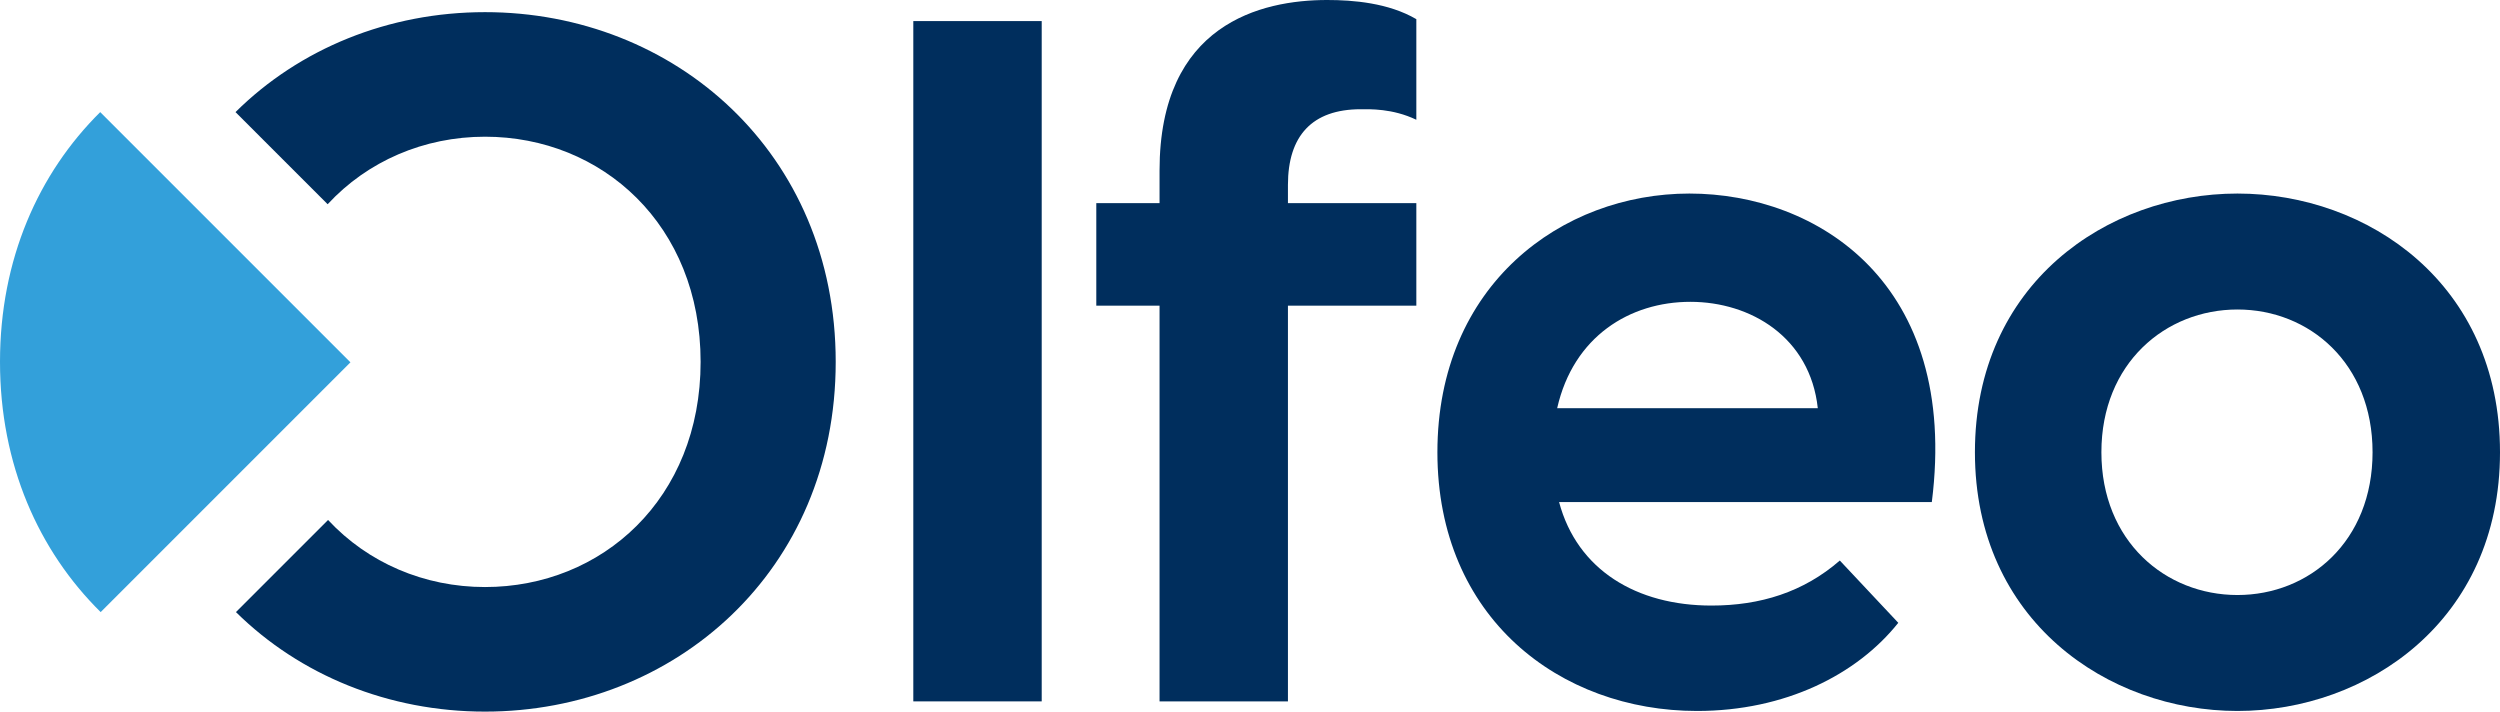
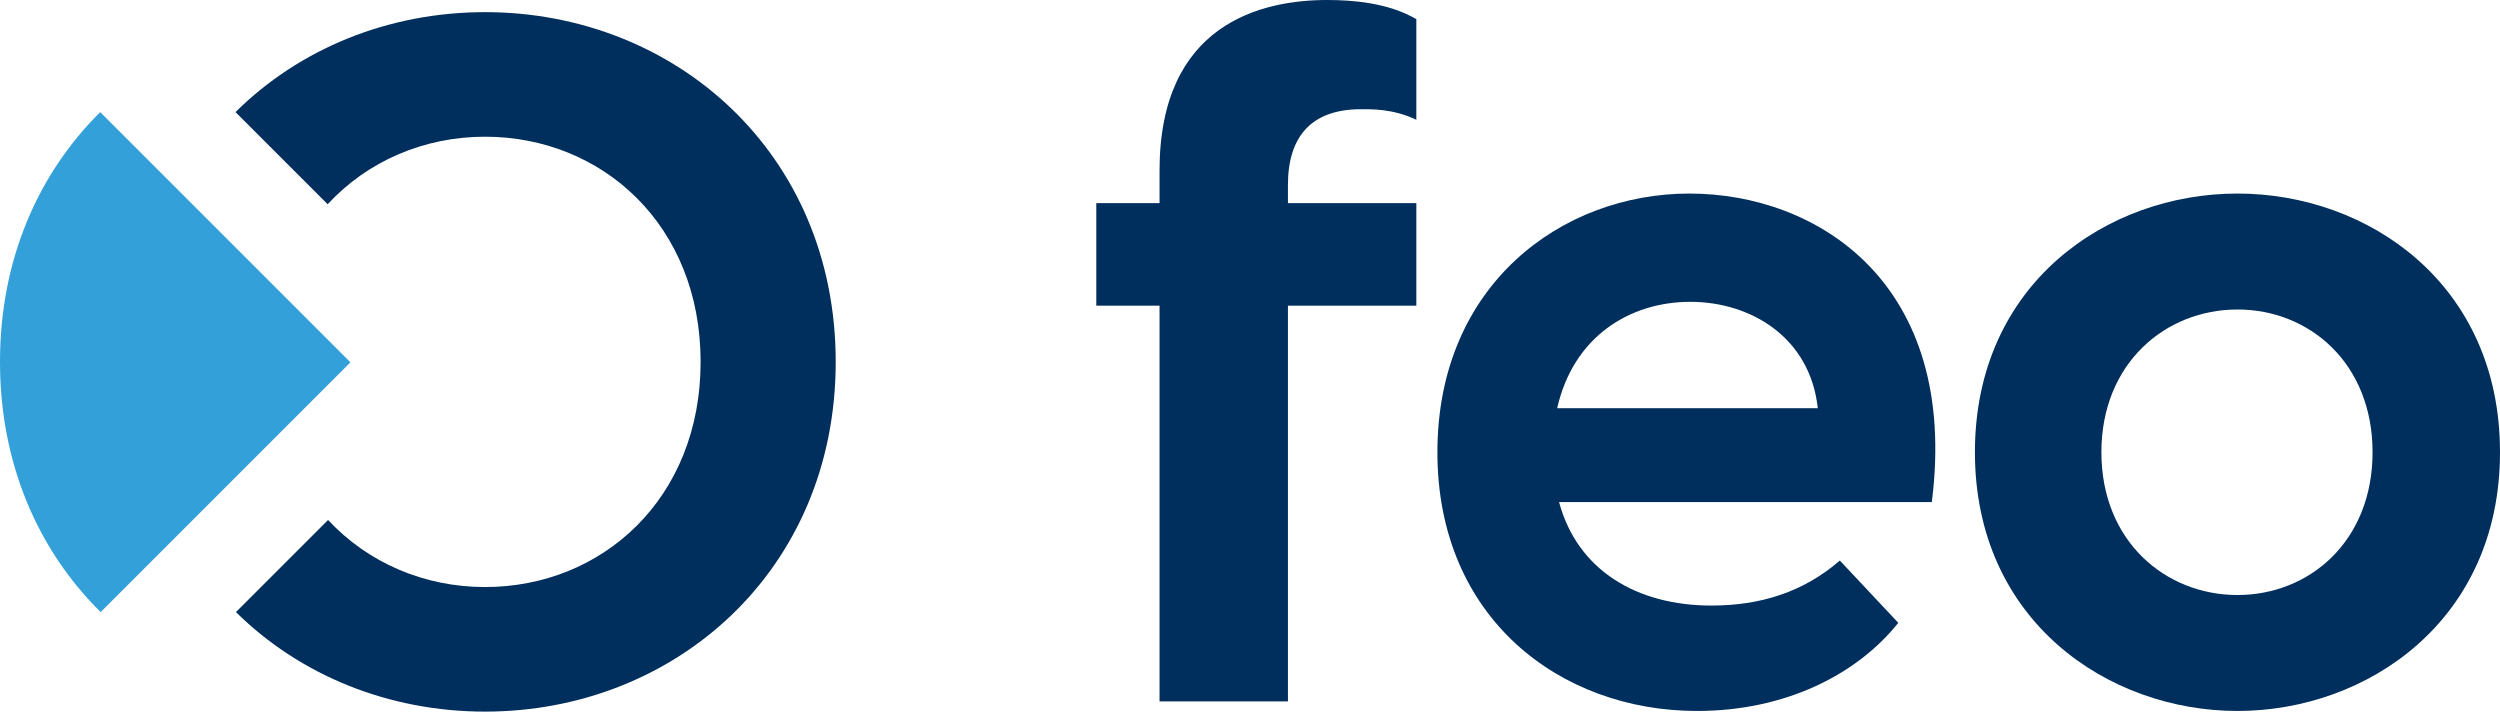
<svg xmlns="http://www.w3.org/2000/svg" id="Calque_1" data-name="Calque 1" viewBox="0 0 7634.22 2173.04">
  <defs>
    <style>
      .cls-1 {
        fill: #002e5d;
      }

      .cls-2 {
        fill: #33a0da;
      }
    </style>
  </defs>
-   <rect class="cls-1" x="2788.96" y="64.38" width="392.09" height="2077.41" />
  <path class="cls-1" d="m4052.92,0c79.01,0,187.27,8.79,272.12,58.52v307.2c-73.15-35.08-143.37-32.16-169.7-32.16-149.24,0-222.39,81.93-222.39,231.14v55.6h392.09v313.07h-392.09v1208.42h-392.05V933.38h-193.14v-313.07h193.14v-99.5C3540.9,73.15,3851.03,0,4052.92,0" />
  <path class="cls-1" d="m5550.97,1246.46c-23.41-216.52-204.81-324.78-389.17-324.78s-356.97,105.31-406.71,324.78h795.88Zm-1161.6,134.59c0-512.05,380.38-790.01,769.52-790.01s825.12,272.12,740.27,942.17h-1138.2c55.57,207.73,237.01,315.99,465.23,315.99,149.21,0,280.88-40.95,392.05-137.5l178.49,190.16c-125.8,158.03-345.27,269.2-614.44,269.2-418.41,0-792.93-283.83-792.93-790.01" />
  <path class="cls-1" d="m6832.51,1817c219.44,0,412.55-163.83,412.55-435.95s-193.11-435.95-412.55-435.95-415.5,163.83-415.5,435.95,196.03,435.95,415.5,435.95m-801.71-435.95c0-514.97,403.76-790.01,801.71-790.01s801.71,275.04,801.71,790.01-406.71,790.01-801.71,790.01-801.71-275.04-801.71-790.01" />
  <path class="cls-2" d="m307.4,1869.14C118.26,1682.38,0,1418.85,0,1105.07S117.69,529.05,306.02,342.35l764.1,764.07-762.72,762.72Z" />
  <path class="cls-1" d="m1001.83,1587.84c121.6,130.77,293.61,204.81,479.28,204.81,356.97,0,658.34-269.17,658.34-687.59s-301.37-687.59-658.34-687.59c-186.34,0-358.9,74.56-480.56,206.22l-281.39-281.36C914.57,148.63,1186.09,37.1,1481.1,37.1c579.33,0,1070.89,430.12,1070.89,1067.97s-491.56,1067.97-1070.89,1067.97c-294.35,0-565.25-111.02-760.57-303.9l281.29-281.29Z" />
</svg>